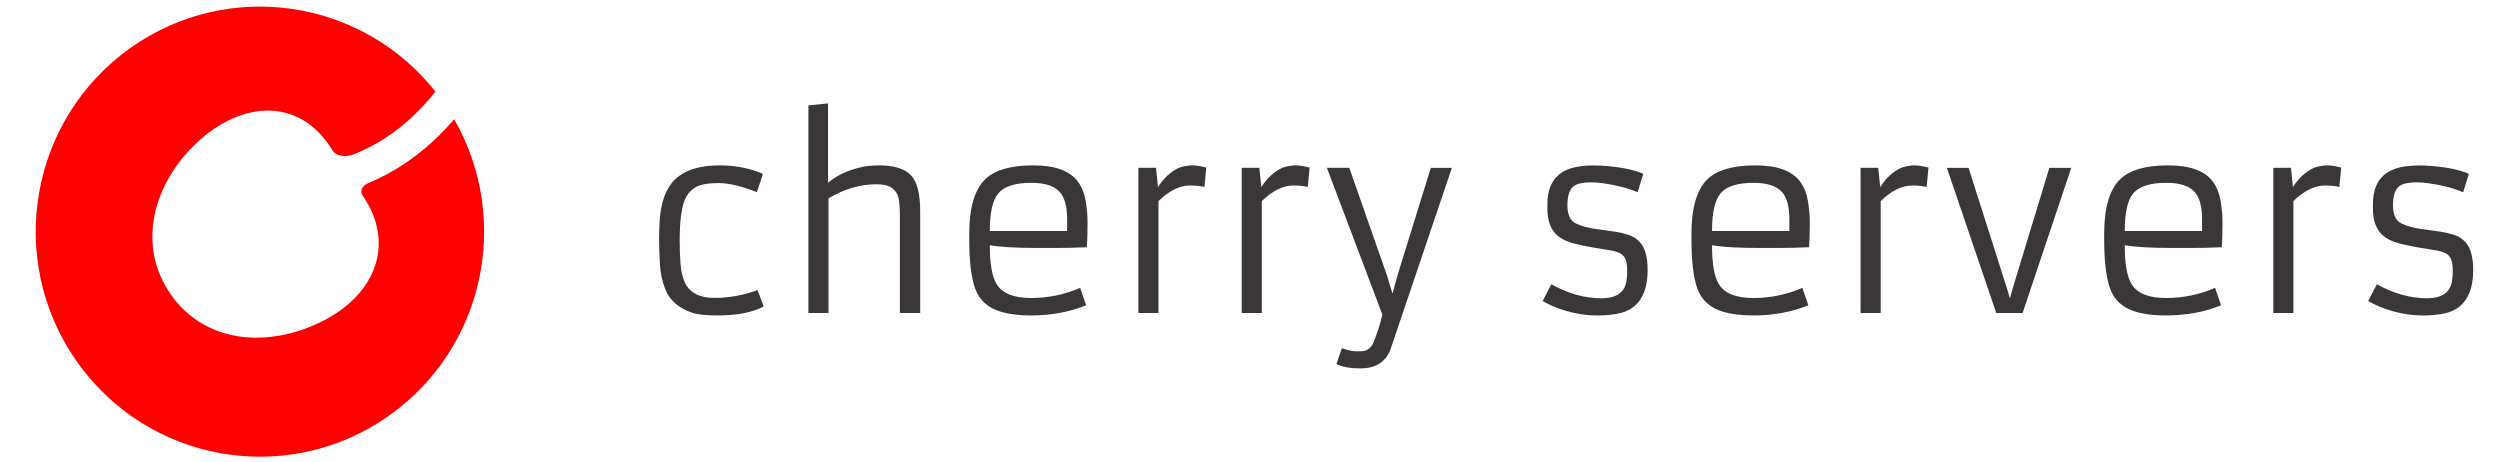
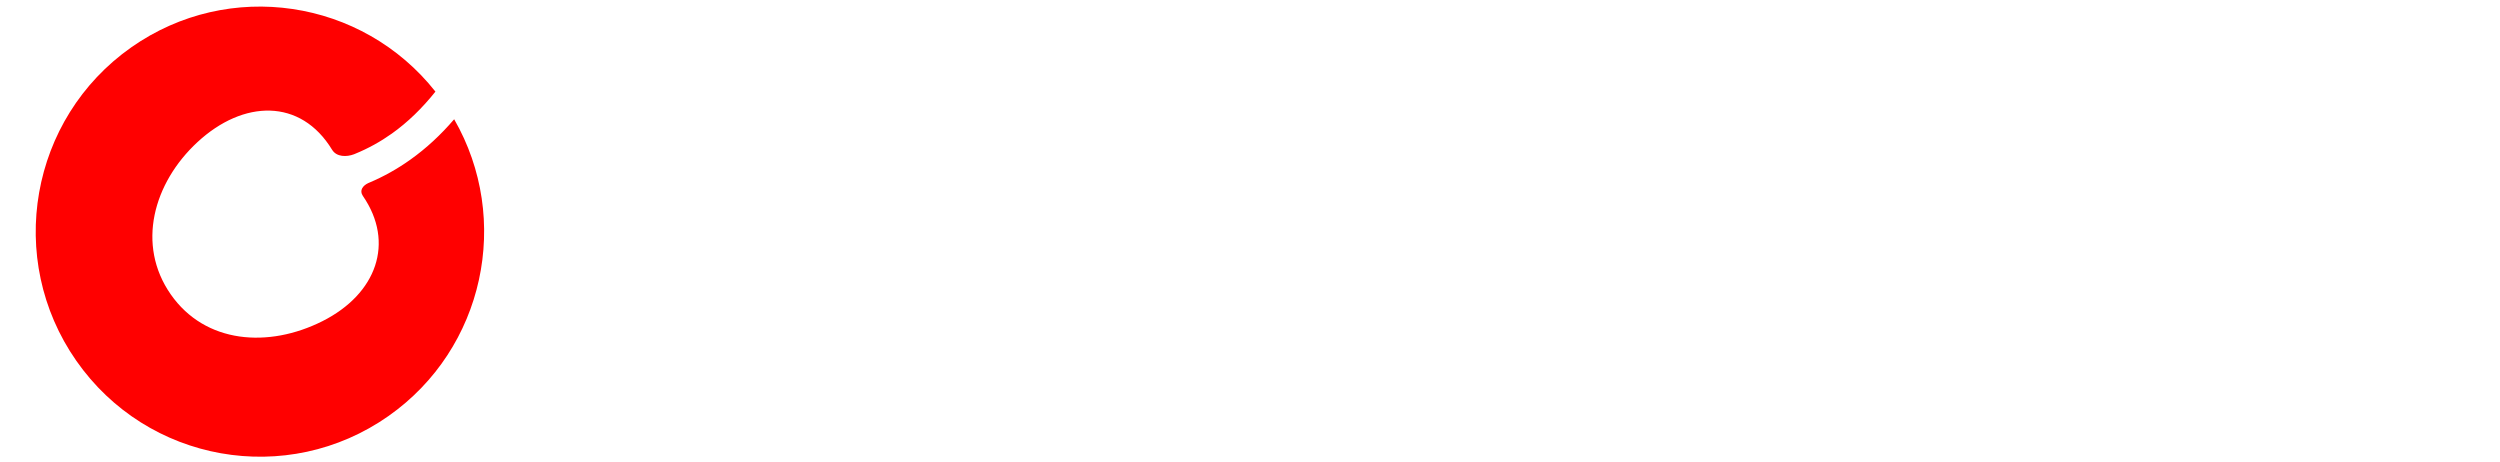
<svg xmlns="http://www.w3.org/2000/svg" xmlns:ns1="http://sodipodi.sourceforge.net/DTD/sodipodi-0.dtd" xmlns:ns2="http://www.inkscape.org/namespaces/inkscape" width="140" height="25.854" viewBox="0 0 140 25.854" version="1.1" id="svg1" ns1:docname="cherry-servers-logo.svg" ns2:version="1.3 (0e150ed6c4, 2023-07-21)">
  <ns1:namedview id="namedview1" pagecolor="#ffffff" bordercolor="#000000" borderopacity="0.25" ns2:showpageshadow="2" ns2:pageopacity="0.0" ns2:pagecheckerboard="0" ns2:deskcolor="#d1d1d1" ns2:zoom="1.194" ns2:cx="712.31156" ns2:cy="138.60972" ns2:window-width="2560" ns2:window-height="1351" ns2:window-x="1591" ns2:window-y="-9" ns2:window-maximized="1" ns2:current-layer="svg1" />
  <title id="title1">Group</title>
  <desc id="desc1">Created with Sketch.</desc>
  <defs id="defs1" />
  <g id="Page-1" stroke="none" stroke-width="1" fill="none" fill-rule="evenodd" transform="matrix(0.091,0,0,0.091,2,0.369)">
    <g id="Group">
-       <path d="m 1440.727,170.855 c 10.242,5.739 20.511,8.636 30.829,8.636 8.589,0 13.62,-3.104 15.119,-9.252 0.486,-2.1 0.741,-4.665 0.741,-7.688 0,-3.023 -0.356,-5.384 -1.045,-7.075 -0.688,-1.667 -1.855,-2.921 -3.508,-3.738 -1.625,-0.821 -3.784,-1.438 -6.506,-1.85 -2.694,-0.381 -6.15,-0.944 -10.318,-1.688 -4.169,-0.719 -7.981,-1.536 -11.461,-2.438 -3.484,-0.891 -6.429,-2.202 -8.868,-3.893 -5.164,-3.661 -7.631,-9.816 -7.425,-18.476 v -1.871 c 0,-9.125 2.977,-15.608 8.921,-19.449 5.772,-3.795 15.277,-5.098 28.516,-3.897 9.05,0.849 16.241,2.406 21.608,4.714 l -3.512,11.356 c -5.947,-2.565 -13.114,-4.408 -21.451,-5.563 -2.565,-0.359 -4.983,-0.539 -7.244,-0.539 -2.261,0 -4.319,0.18 -6.146,0.539 -1.834,0.331 -3.382,1.001 -4.626,1.948 -2.366,1.945 -3.61,5.588 -3.711,10.891 -0.154,6.257 1.572,10.225 5.21,11.944 3.48,1.638 7.596,2.794 12.349,3.407 4.78,0.617 8.666,1.177 11.692,1.642 3.022,0.483 5.793,1.127 8.26,1.92 2.488,0.796 4.63,2.075 6.405,3.816 3.735,3.566 5.542,9.742 5.441,18.557 -0.255,15.372 -6.608,24.138 -19.064,26.291 -3.76,0.641 -7.548,0.976 -11.307,0.976 -3.788,0 -7.244,-0.257 -10.399,-0.719 -3.148,-0.486 -6.146,-1.152 -9.046,-1.998 -5.465,-1.536 -10.395,-3.615 -14.815,-6.152 z m -31.948,-60.763 c -6.356,0 -12.834,3.206 -19.421,9.608 v 68.86 h -12.377 V 99.226 h 10.881 l 1.192,11.867 c 2.341,-3.668 4.853,-6.508 7.548,-8.562 2.719,-2.075 4.934,-3.305 6.688,-3.763 2.463,-0.694 4.825,-1.053 7.062,-1.053 2.236,0 5.032,0.462 8.418,1.36 l -1.122,11.941 c -2.544,-0.62 -5.489,-0.923 -8.868,-0.923 z m -75.639,28.014 v -7.202 c 0,-7.868 -1.527,-13.456 -4.549,-16.817 -3.382,-3.766 -9.204,-5.637 -17.489,-5.637 -9.934,0 -16.72,2.181 -20.333,6.539 -3.48,4.15 -5.206,11.863 -5.206,23.116 z m 11.688,45.712 c -10.266,4.179 -21.626,6.257 -34.03,6.257 -7.195,0 -13.316,-0.768 -18.327,-2.258 -7.981,-2.301 -13.292,-7.068 -15.934,-14.273 -2.414,-6.761 -3.634,-16.757 -3.634,-30.033 v -3.819 c 0,-15.866 3.278,-27.013 9.808,-33.415 5.926,-5.718 15.783,-8.562 29.585,-8.562 13.446,0 22.618,3.358 27.552,10.07 2.362,3.256 3.942,7.173 4.728,11.814 0.758,4.64 1.146,9.051 1.146,13.255 0,6.557 -0.154,11.63 -0.461,15.245 -6.992,0.307 -13.268,0.433 -18.83,0.433 h -11.975 c -12.527,0 -22.16,-0.536 -28.894,-1.638 0,11.507 1.422,19.554 4.315,24.085 3.508,5.563 10.549,8.357 21.074,8.357 10.521,0 20.584,-2.075 30.218,-6.254 z m -168.732,-84.591 h 13.341 l 23.233,72.887 2.233,7.427 2.086,-7.427 22.185,-72.887 h 13.474 l -29.942,89.334 h -16.213 z m -21.301,10.866 c -6.356,0 -12.838,3.206 -19.417,9.608 v 68.86 h -12.38 V 99.226 h 10.881 l 1.192,11.867 c 2.341,-3.668 4.857,-6.508 7.548,-8.562 2.722,-2.075 4.934,-3.305 6.688,-3.763 2.463,-0.694 4.829,-1.053 7.065,-1.053 2.236,0 5.032,0.462 8.411,1.36 l -1.118,11.941 c -2.54,-0.62 -5.489,-0.923 -8.868,-0.923 z m -75.636,28.014 v -7.202 c 0,-7.868 -1.527,-13.456 -4.55,-16.817 -3.382,-3.766 -9.204,-5.637 -17.488,-5.637 -9.934,0 -16.727,2.181 -20.333,6.539 -3.48,4.15 -5.21,11.863 -5.21,23.116 z m 11.688,45.712 c -10.266,4.179 -21.629,6.257 -34.03,6.257 -7.195,0 -13.316,-0.768 -18.324,-2.258 -7.984,-2.301 -13.295,-7.068 -15.937,-14.273 -2.414,-6.761 -3.637,-16.757 -3.637,-30.033 v -3.819 c 0,-15.866 3.281,-27.013 9.812,-33.415 5.926,-5.718 15.783,-8.562 29.589,-8.562 13.442,0 22.614,3.358 27.548,10.07 2.362,3.256 3.942,7.173 4.724,11.814 0.762,4.64 1.15,9.051 1.15,13.255 0,6.557 -0.157,11.63 -0.461,15.245 -6.992,0.307 -13.268,0.433 -18.834,0.433 h -11.971 c -12.53,0 -22.16,-0.536 -28.897,-1.638 0,11.507 1.422,19.554 4.322,24.085 3.505,5.563 10.546,8.357 21.07,8.357 10.518,0 20.584,-2.075 30.218,-6.254 z M 932.686,170.855 c 10.245,5.739 20.508,8.636 30.826,8.636 8.596,0 13.627,-3.104 15.123,-9.252 0.486,-2.1 0.737,-4.665 0.737,-7.688 0,-3.023 -0.356,-5.384 -1.038,-7.075 -0.688,-1.667 -1.855,-2.921 -3.508,-3.738 -1.625,-0.821 -3.788,-1.438 -6.506,-1.85 -2.698,-0.381 -6.153,-0.944 -10.318,-1.688 -4.169,-0.719 -7.984,-1.536 -11.464,-2.438 -3.484,-0.891 -6.433,-2.202 -8.872,-3.893 -5.157,-3.661 -7.624,-9.816 -7.418,-18.476 v -1.871 c 0,-9.125 2.974,-15.608 8.921,-19.449 5.769,-3.795 15.273,-5.098 28.516,-3.897 9.05,0.849 16.238,2.406 21.601,4.714 l -3.505,11.356 c -5.947,-2.565 -13.117,-4.408 -21.451,-5.563 -2.568,-0.359 -4.983,-0.539 -7.243,-0.539 -2.261,0 -4.322,0.18 -6.153,0.539 -1.827,0.331 -3.379,1.001 -4.623,1.948 -2.366,1.945 -3.613,5.588 -3.714,10.891 -0.154,6.257 1.579,10.225 5.21,11.944 3.484,1.638 7.603,2.794 12.352,3.407 4.78,0.617 8.669,1.177 11.695,1.642 3.022,0.483 5.793,1.127 8.26,1.92 2.488,0.796 4.623,2.075 6.401,3.816 3.739,3.566 5.542,9.742 5.44,18.557 -0.255,15.372 -6.608,24.138 -19.061,26.291 -3.763,0.641 -7.551,0.976 -11.311,0.976 -3.788,0 -7.244,-0.257 -10.395,-0.719 -3.148,-0.486 -6.153,-1.152 -9.047,-1.998 -5.465,-1.536 -10.392,-3.615 -14.819,-6.152 z m -128.884,39.338 c 3.634,1.282 6.583,1.948 8.893,1.948 2.317,0 3.84,-0.077 4.553,-0.18 0.709,-0.134 1.45,-0.409 2.187,-0.796 1.754,-0.948 3.05,-2.512 3.886,-4.665 2.086,-5.098 3.889,-10.711 5.44,-16.81 L 794.574,99.226 h 13.778 l 23.079,65.833 3.505,11.564 3.204,-11.638 20.382,-65.759 h 12.967 L 834.125,209.728 c -2.746,8.611 -9.047,12.92 -18.939,12.92 -6.248,0 -11.157,-0.898 -14.739,-2.695 z M 773.937,110.092 c -6.352,0 -12.831,3.206 -19.417,9.608 v 68.86 H 742.144 V 99.226 h 10.877 l 1.195,11.867 c 2.338,-3.668 4.853,-6.508 7.551,-8.562 2.719,-2.075 4.927,-3.305 6.681,-3.763 2.467,-0.694 4.832,-1.053 7.065,-1.053 2.236,0 5.032,0.462 8.414,1.36 l -1.122,11.941 c -2.54,-0.62 -5.486,-0.923 -8.868,-0.923 z m -63.588,0 c -6.359,0 -12.838,3.206 -19.417,9.608 v 68.86 H 678.549 V 99.226 H 689.43 l 1.192,11.867 c 2.345,-3.668 4.86,-6.508 7.551,-8.562 2.719,-2.075 4.93,-3.305 6.684,-3.763 2.463,-0.694 4.829,-1.053 7.069,-1.053 2.233,0 5.032,0.462 8.407,1.36 l -1.115,11.941 c -2.544,-0.62 -5.489,-0.923 -8.868,-0.923 z m -75.643,28.014 v -7.202 c 0,-7.868 -1.52,-13.456 -4.542,-16.817 -3.386,-3.766 -9.207,-5.637 -17.492,-5.637 -9.934,0 -16.723,2.181 -20.333,6.539 -3.48,4.15 -5.21,11.863 -5.21,23.116 z m 11.692,45.712 c -10.266,4.179 -21.626,6.257 -34.03,6.257 -7.195,0 -13.32,-0.768 -18.327,-2.258 -7.981,-2.301 -13.292,-7.068 -15.93,-14.273 -2.414,-6.761 -3.637,-16.757 -3.637,-30.033 v -3.819 c 0,-15.866 3.278,-27.013 9.808,-33.415 5.926,-5.718 15.783,-8.562 29.589,-8.562 13.446,0 22.615,3.358 27.548,10.07 2.362,3.256 3.938,7.173 4.724,11.814 0.762,4.64 1.146,9.051 1.146,13.255 0,6.557 -0.15,11.63 -0.458,15.245 -6.988,0.307 -13.268,0.433 -18.83,0.433 h -11.975 c -12.527,0 -22.164,-0.536 -28.897,-1.638 0,11.507 1.422,19.554 4.322,24.085 3.505,5.563 10.546,8.357 21.07,8.357 10.518,0 20.588,-2.075 30.221,-6.254 z M 517.288,109.352 c -9.889,0 -19.697,2.872 -29.404,8.636 v 70.572 H 475.504 V 60.783 l 12.076,-1.201 V 108.45 c 5.105,-4.408 11.765,-7.582 19.952,-9.531 3.278,-0.796 7.142,-1.205 11.611,-1.205 4.473,0 8.386,0.514 11.765,1.54 3.382,1.022 6.052,2.66 8.037,4.922 3.582,4.045 5.364,11.426 5.364,22.137 v 62.246 h -12.506 v -59.992 c 0,-7.202 -0.685,-11.838 -2.086,-13.914 -1.398,-2.079 -3.05,-3.485 -4.955,-4.207 -1.908,-0.74 -4.396,-1.096 -7.474,-1.096 z M 447.956,184.589 c -6.891,3.64 -16.346,5.486 -28.366,5.486 -7.093,0 -12.303,-0.564 -15.63,-1.67 -8.487,-2.889 -14.057,-7.836 -16.674,-14.784 -1.859,-4.845 -2.925,-10.098 -3.204,-15.686 -0.304,-5.609 -0.458,-10.352 -0.458,-14.195 0,-3.84 0.105,-7.61 0.304,-11.299 0.206,-3.668 0.688,-7.23 1.45,-10.612 0.762,-3.407 1.932,-6.582 3.536,-9.506 1.572,-2.921 3.732,-5.507 6.482,-7.691 5.895,-4.608 14.382,-6.916 25.466,-6.916 8.131,0 15.63,1.205 22.492,3.611 1.831,0.588 3.201,1.18 4.169,1.719 l -3.739,11.123 c -9.525,-3.721 -17.328,-5.563 -23.408,-5.563 -6.097,0 -10.546,0.691 -13.418,2.103 -2.844,1.409 -5.06,3.537 -6.66,6.381 -2.67,4.894 -4.015,13.917 -4.015,27.038 0,5.253 0.178,10.045 0.535,14.375 0.332,4.327 1.195,8.044 2.593,11.148 2.921,6.402 8.97,9.608 18.117,9.608 9.179,0 18.076,-1.61 26.717,-4.816 z" id="Fill-1" fill="#3b3738" />
      <path d="m 58.844,25.053 c 60.113,-42.245 142.118,-29.681 187.134,27.268 -8.126,10.199 -17.035,18.865 -26.819,25.828 -7.003,4.98 -14.51,9.141 -22.56,12.429 -0.266,0.114 -0.532,0.225 -0.802,0.326 -4.412,1.654 -10.62,1.769 -13.418,-2.809 C 162.991,56.26 127.722,57.311 99.545,83.396 72.342,108.586 61.86,146.653 83.09,177.086 c 21.226,30.427 60.241,33.156 93.33,16.514 33.414,-16.798 44.691,-48.38 24.912,-77.086 -2.346,-3.426 0.052,-6.377 3.289,-7.896 0.19,-0.087 0.387,-0.16 0.58,-0.243 8.958,-3.773 17.37,-8.507 25.278,-14.128 9.87,-7.019 18.856,-15.363 27.03,-24.913 35.428,61.516 18.683,141.089 -40.393,182.613 C 154.7,295.818 68.673,280.587 24.964,217.934 -18.742,155.281 -3.573,68.925 58.844,25.053" id="Fill-3" fill="#ff0000" />
    </g>
  </g>
</svg>